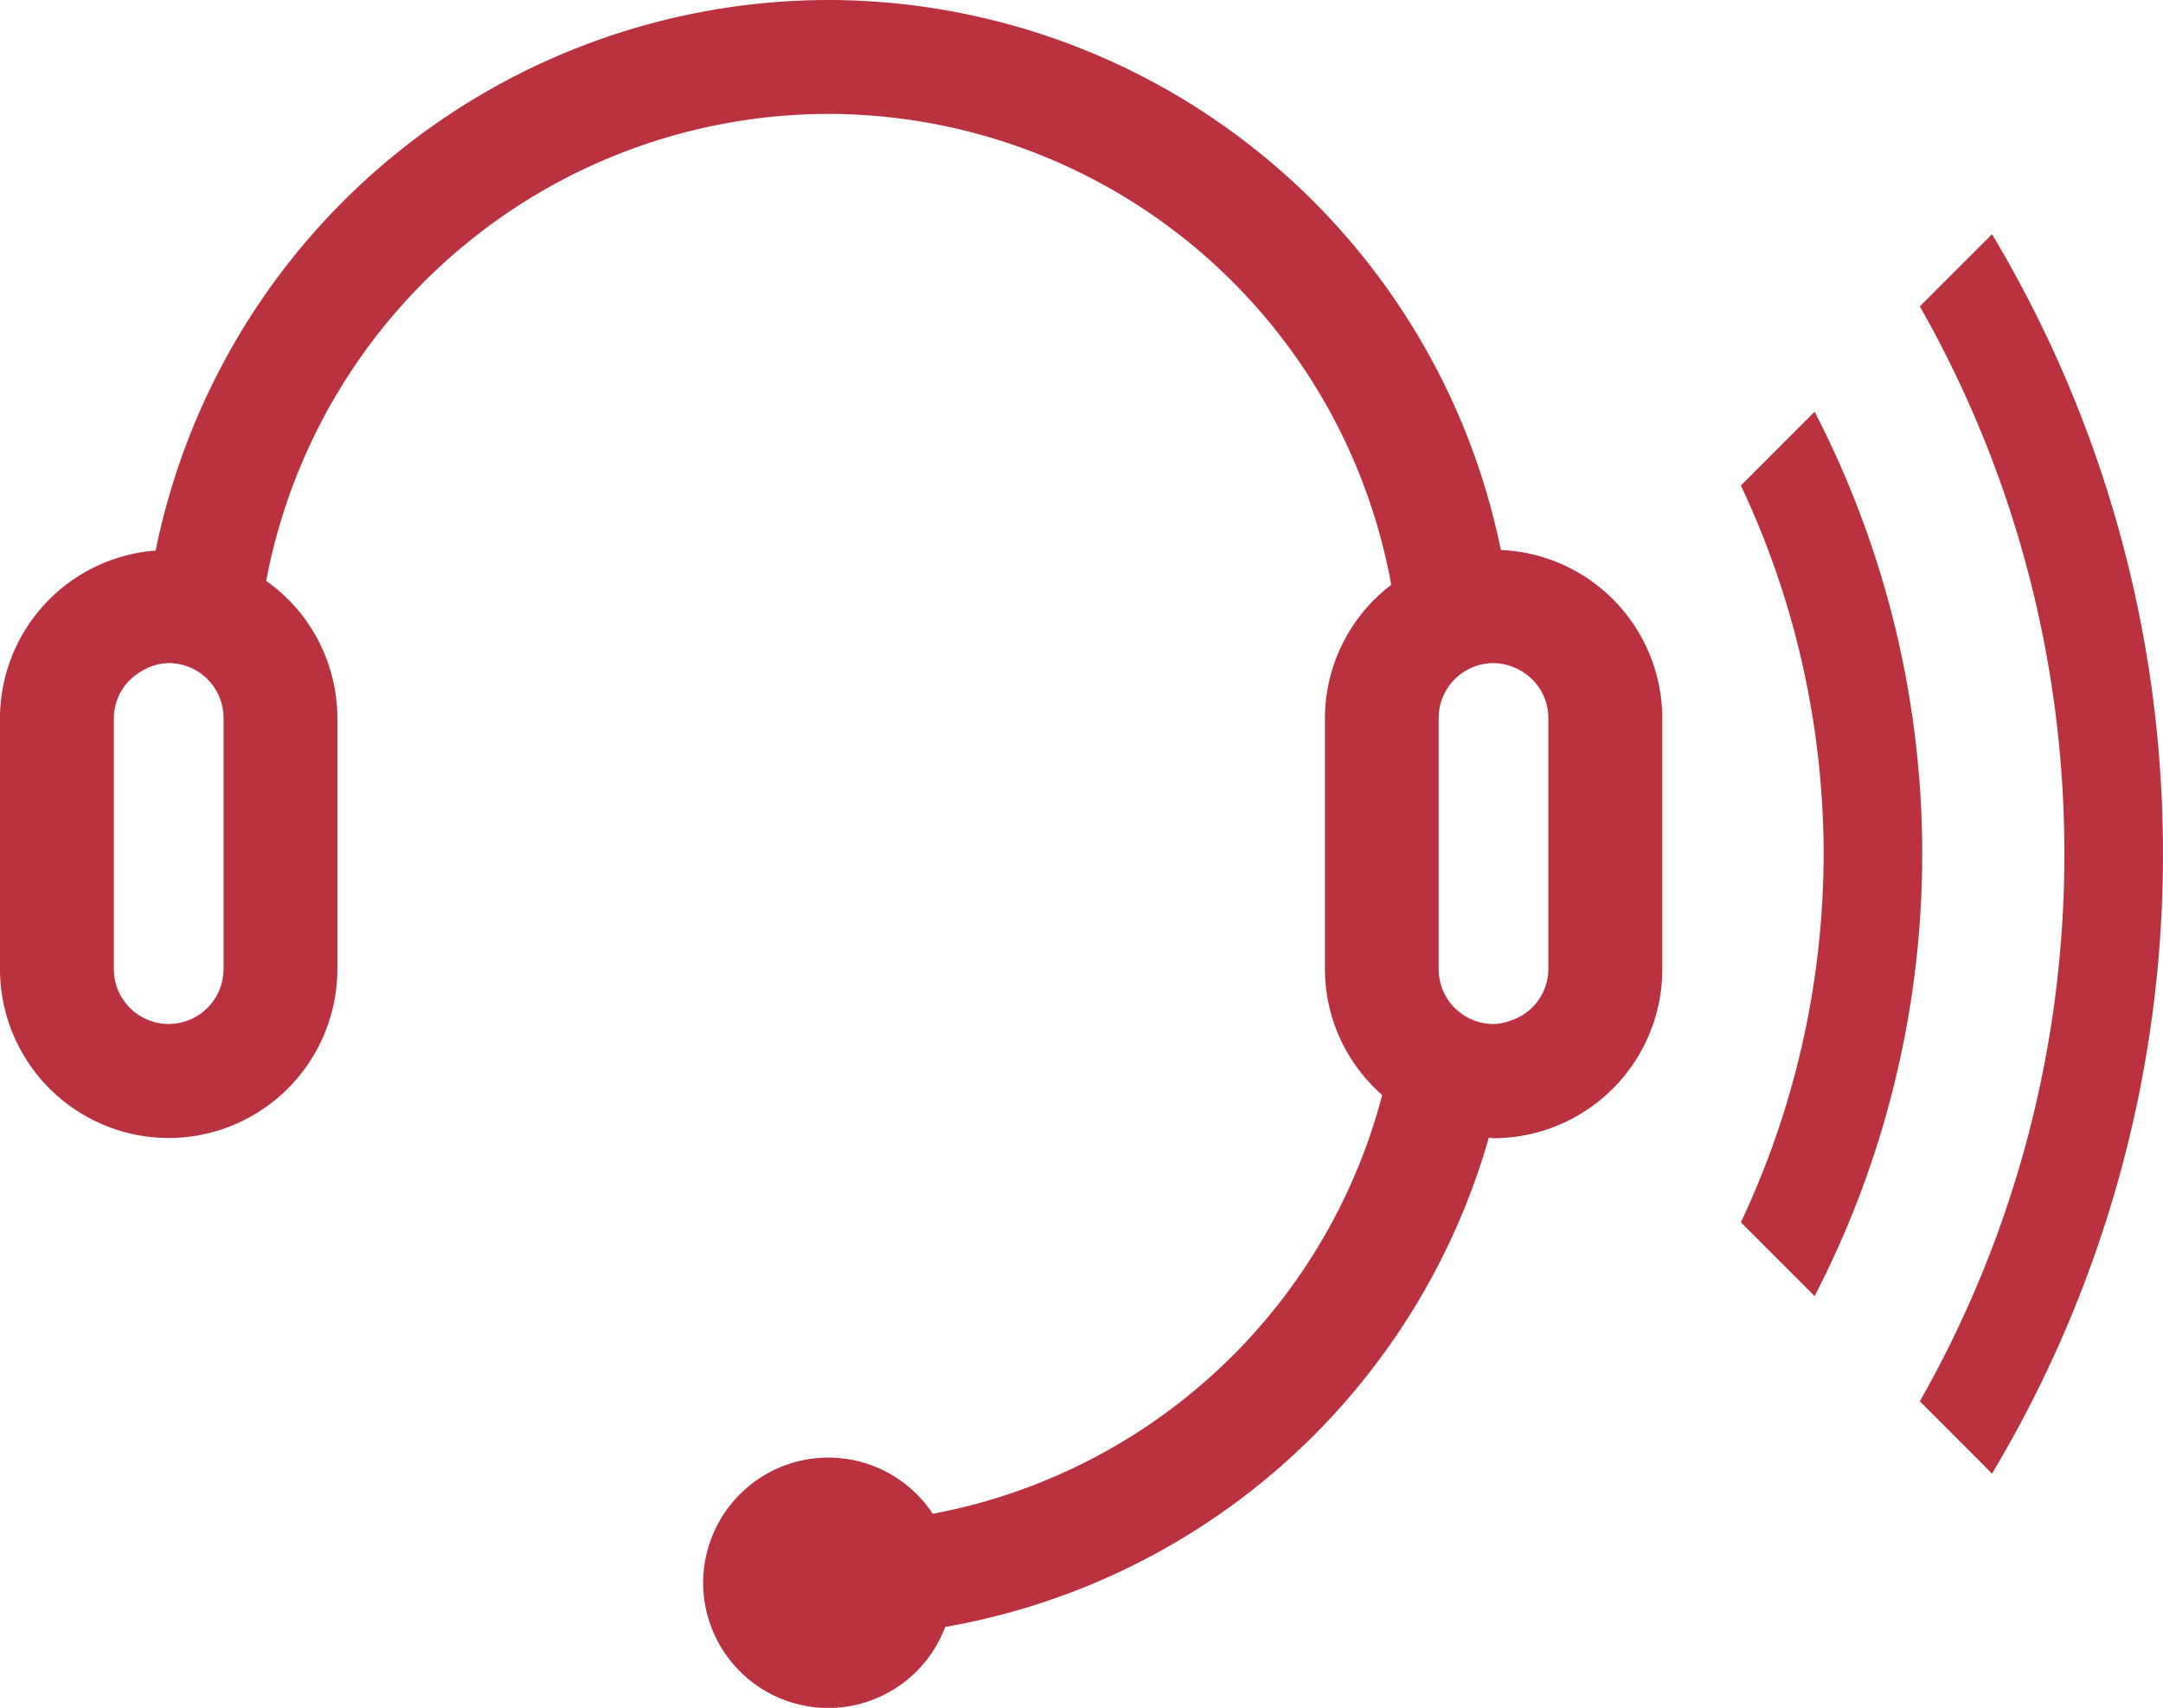
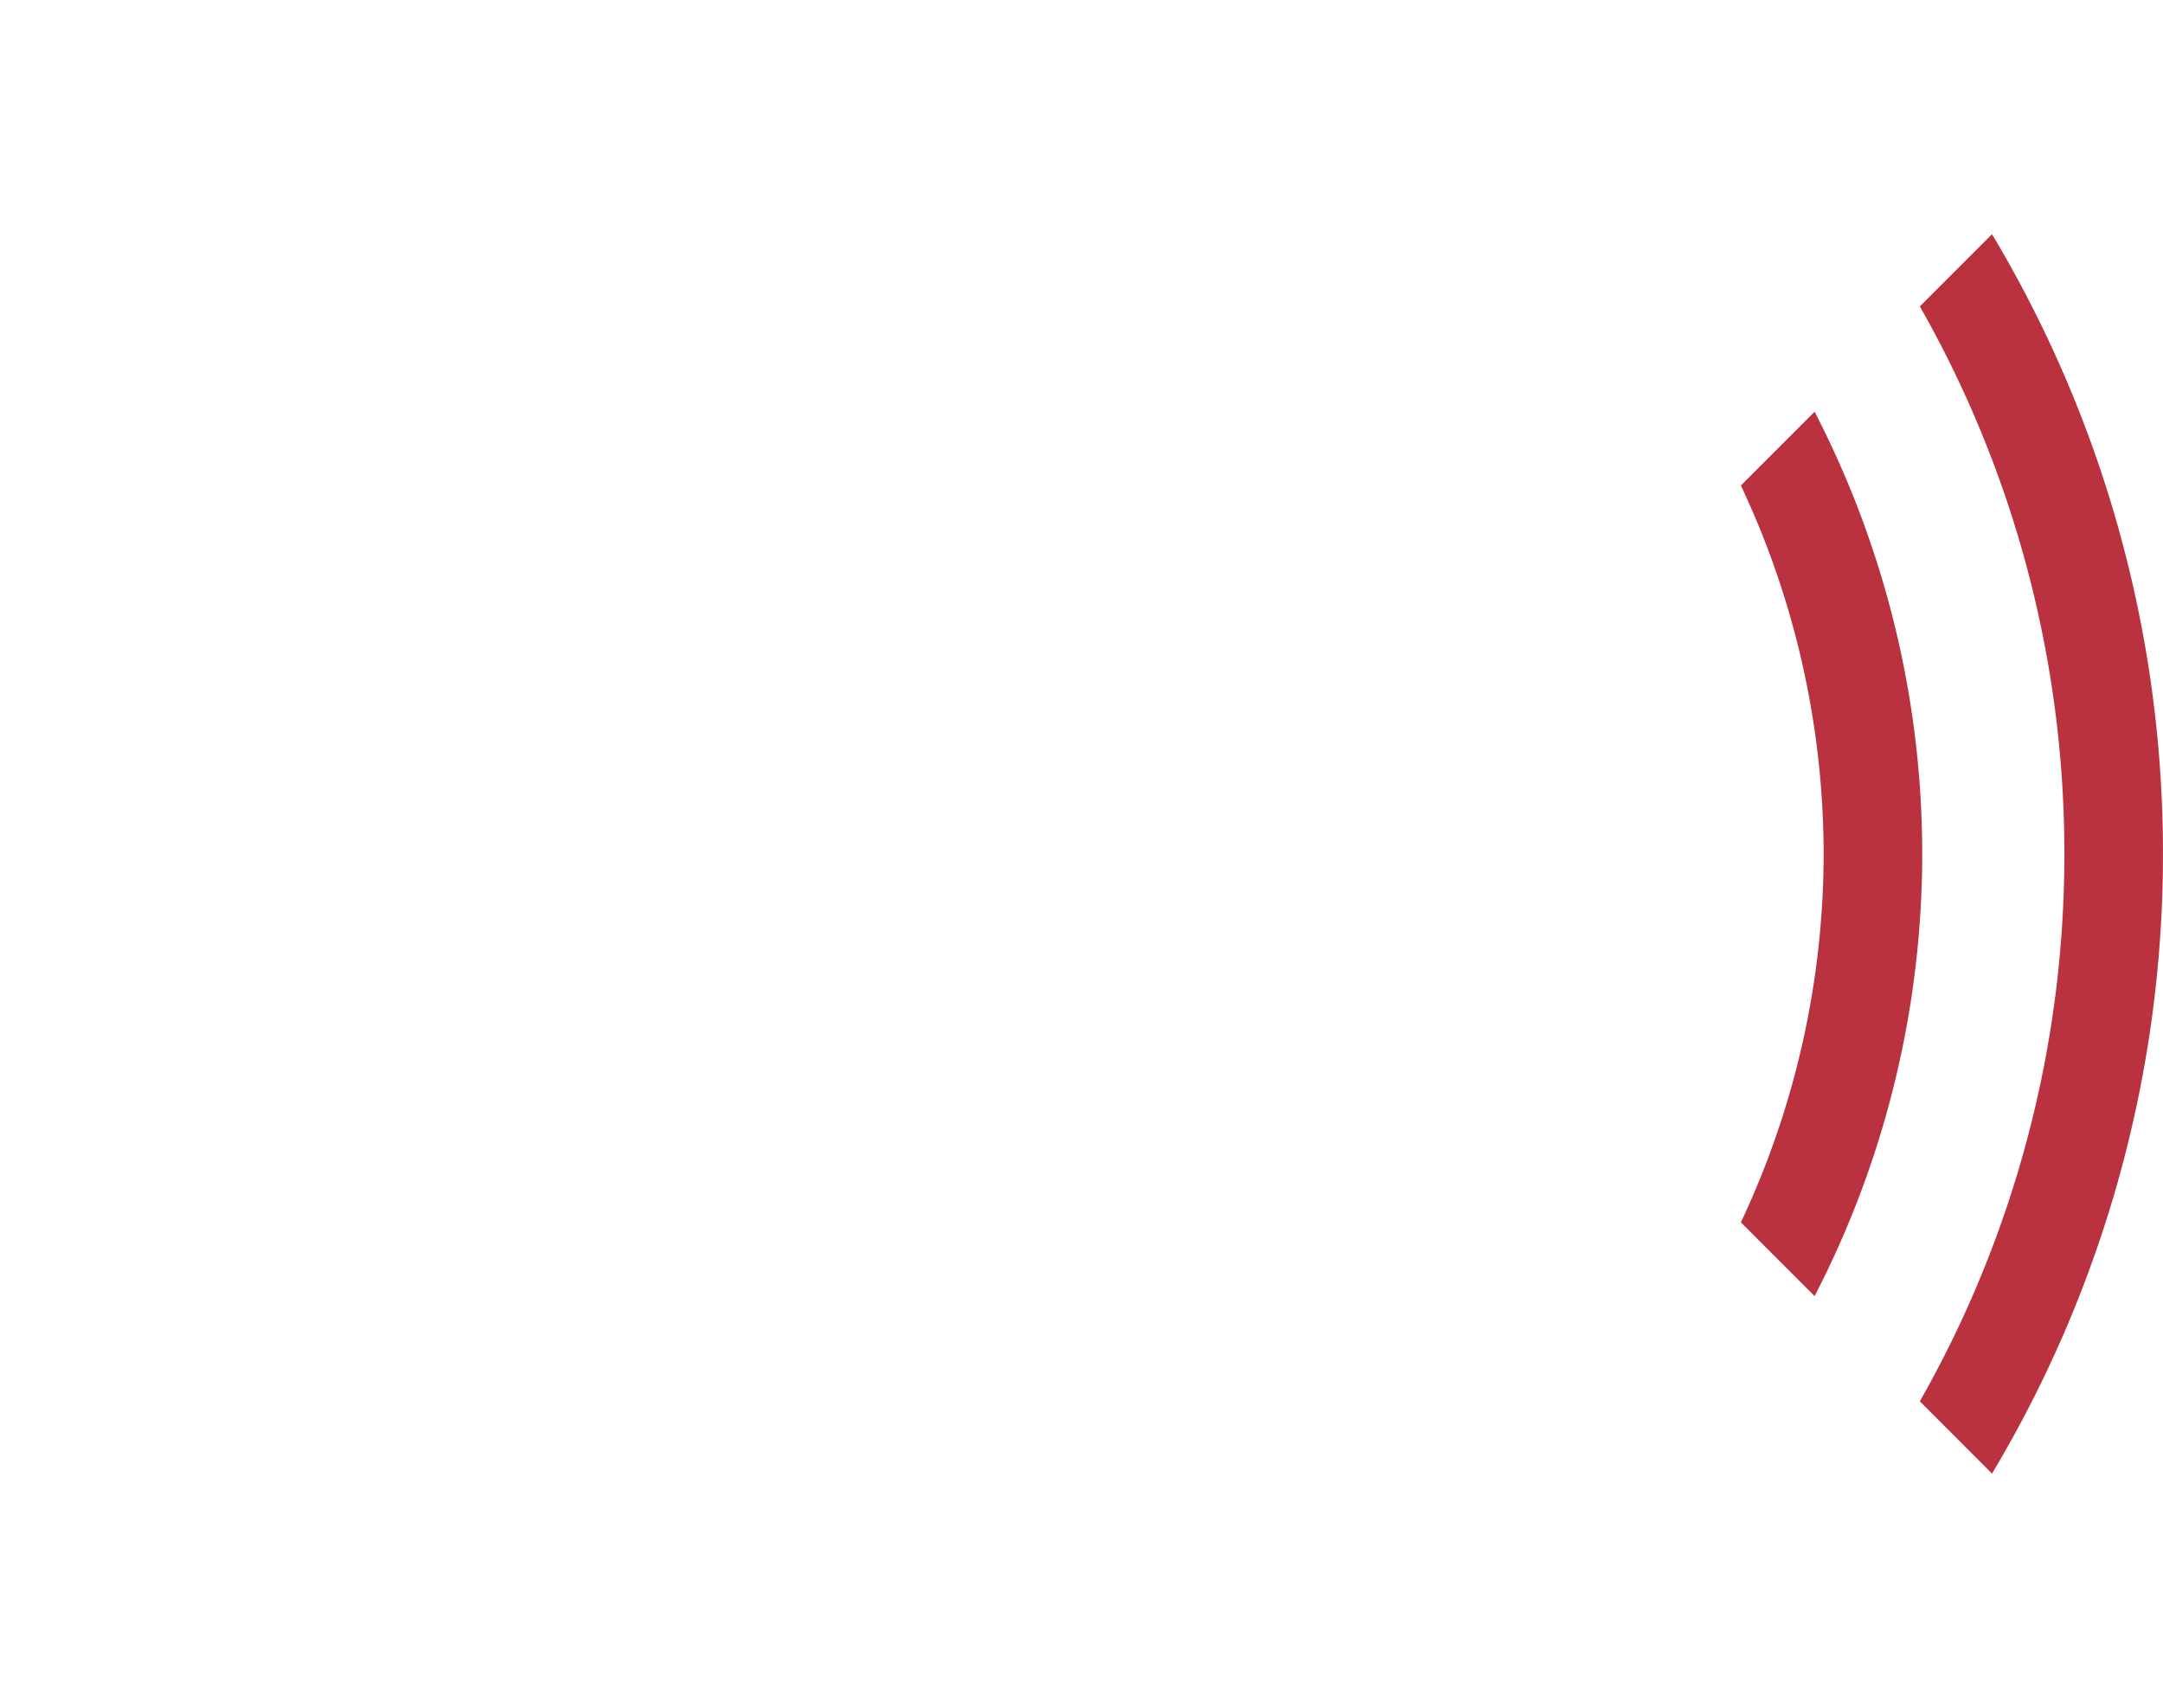
<svg xmlns="http://www.w3.org/2000/svg" width="48.637" height="38.4" viewBox="0 0 48.637 38.4">
  <g id="组_461" data-name="?461" transform="translate(484.169 -561.505)">
-     <path id="路?_48" data-name="路? 48" d="M-450.421,573.871a15.454,15.454,0,0,0-15.123-12.366,15.454,15.454,0,0,0-15.125,12.379,3.787,3.787,0,0,0-3.5,3.765V583.3a3.8,3.8,0,0,0,3.793,3.793,3.8,3.8,0,0,0,3.793-3.793v-5.648a3.783,3.783,0,0,0-1.6-3.086,12.884,12.884,0,0,1,12.641-10.5,12.883,12.883,0,0,1,12.656,10.589,3.779,3.779,0,0,0-1.491,3V583.3a3.768,3.768,0,0,0,1.288,2.826,12.905,12.905,0,0,1-10.106,9.416,2.816,2.816,0,0,0-2.347-1.264,2.819,2.819,0,0,0-2.816,2.815,2.819,2.819,0,0,0,2.816,2.816,2.815,2.815,0,0,0,2.627-1.823,15.473,15.473,0,0,0,12.223-11c.036,0,.071.011.109.011a3.8,3.8,0,0,0,3.792-3.793v-5.648A3.791,3.791,0,0,0-450.421,573.871Zm-28.722,9.425a1.235,1.235,0,0,1-1.233,1.233,1.235,1.235,0,0,1-1.233-1.233v-5.648a1.223,1.223,0,0,1,.654-1.069,1.2,1.2,0,0,1,.58-.165,1.236,1.236,0,0,1,1.233,1.234V583.3Zm29.79,0a1.222,1.222,0,0,1-.845,1.155,1.214,1.214,0,0,1-.388.079,1.236,1.236,0,0,1-1.234-1.233v-5.648a1.236,1.236,0,0,1,1.234-1.234,1.213,1.213,0,0,1,.451.092,1.231,1.231,0,0,1,.782,1.142Z" fill="#ba3240" />
    <path id="路?_49" data-name="路? 49" d="M-434.031,582.864a19.459,19.459,0,0,1-1.861,8.284l1.658,1.659a21.665,21.665,0,0,0,2.42-9.943,21.665,21.665,0,0,0-2.42-9.943l-1.658,1.659A19.46,19.46,0,0,1-434.031,582.864Z" transform="translate(-9.132 -2.159)" fill="#ba3240" />
    <path id="路?_50" data-name="路? 50" d="M-429.306,595.867a27.075,27.075,0,0,0,3.844-13.933A27.075,27.075,0,0,0-429.306,568l-1.623,1.623a24.853,24.853,0,0,1,3.25,12.31,24.855,24.855,0,0,1-3.25,12.309Z" transform="translate(-10.071 -1.229)" fill="#ba3240" />
  </g>
</svg>